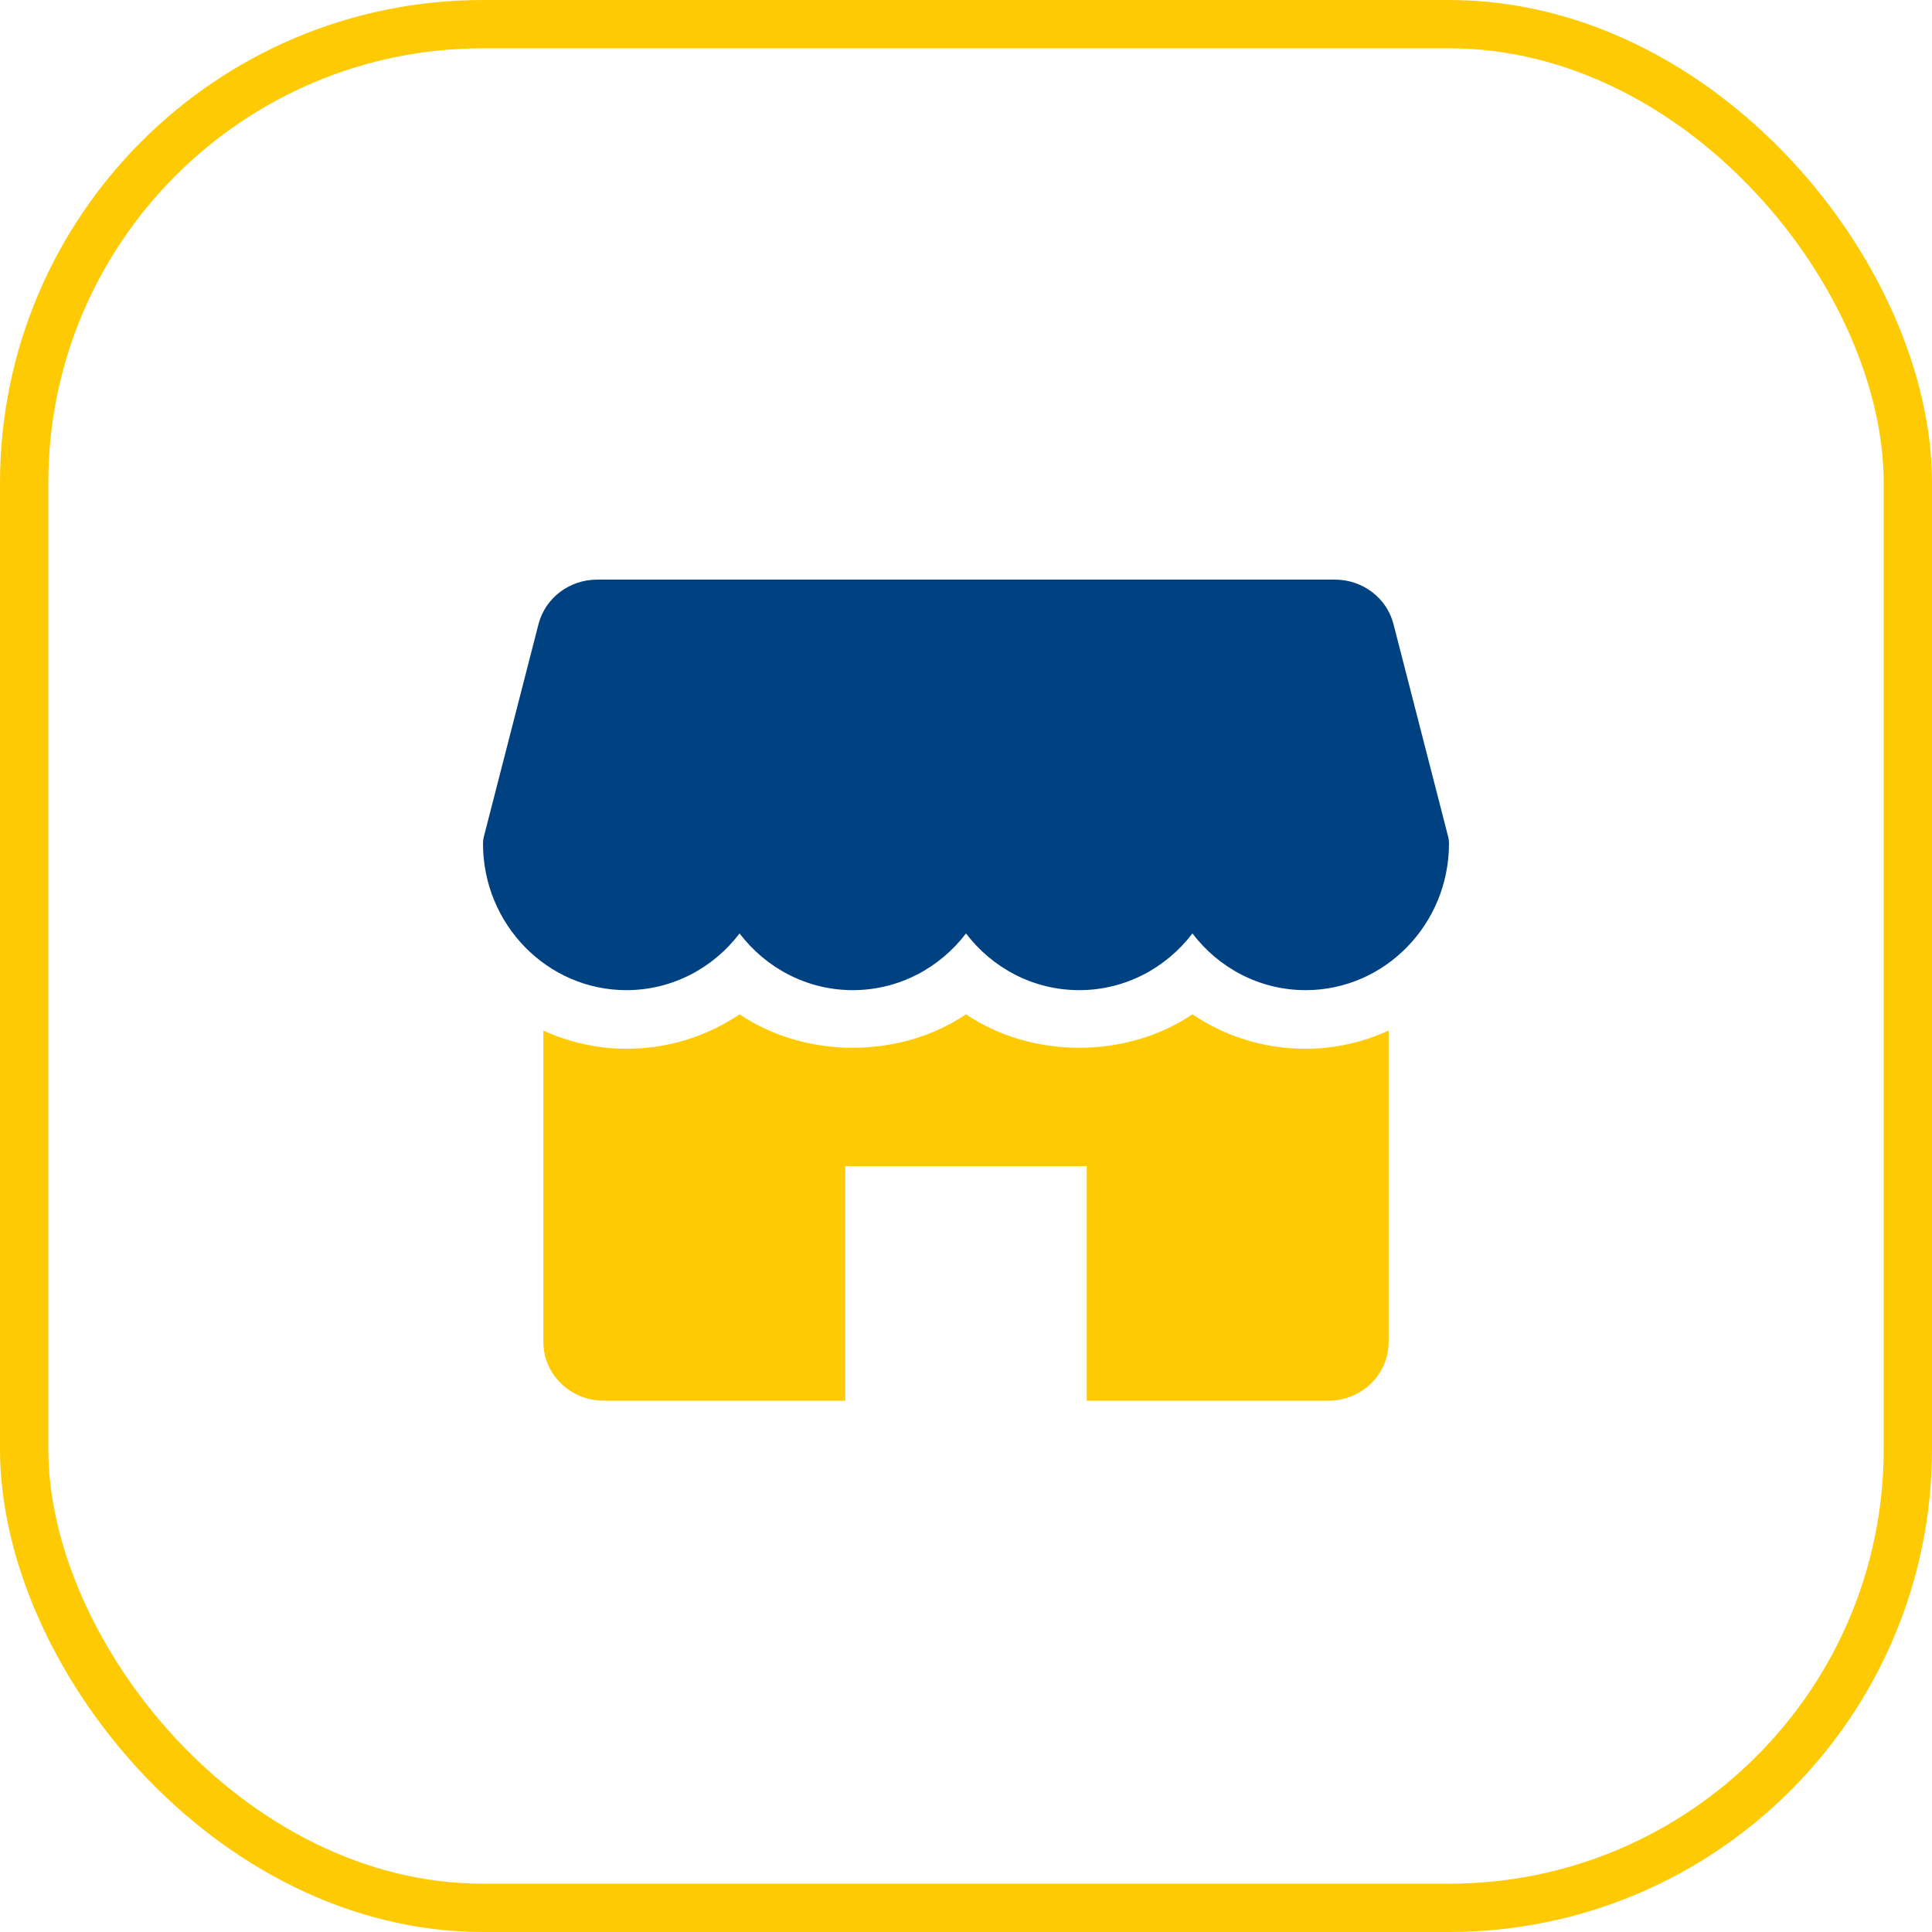
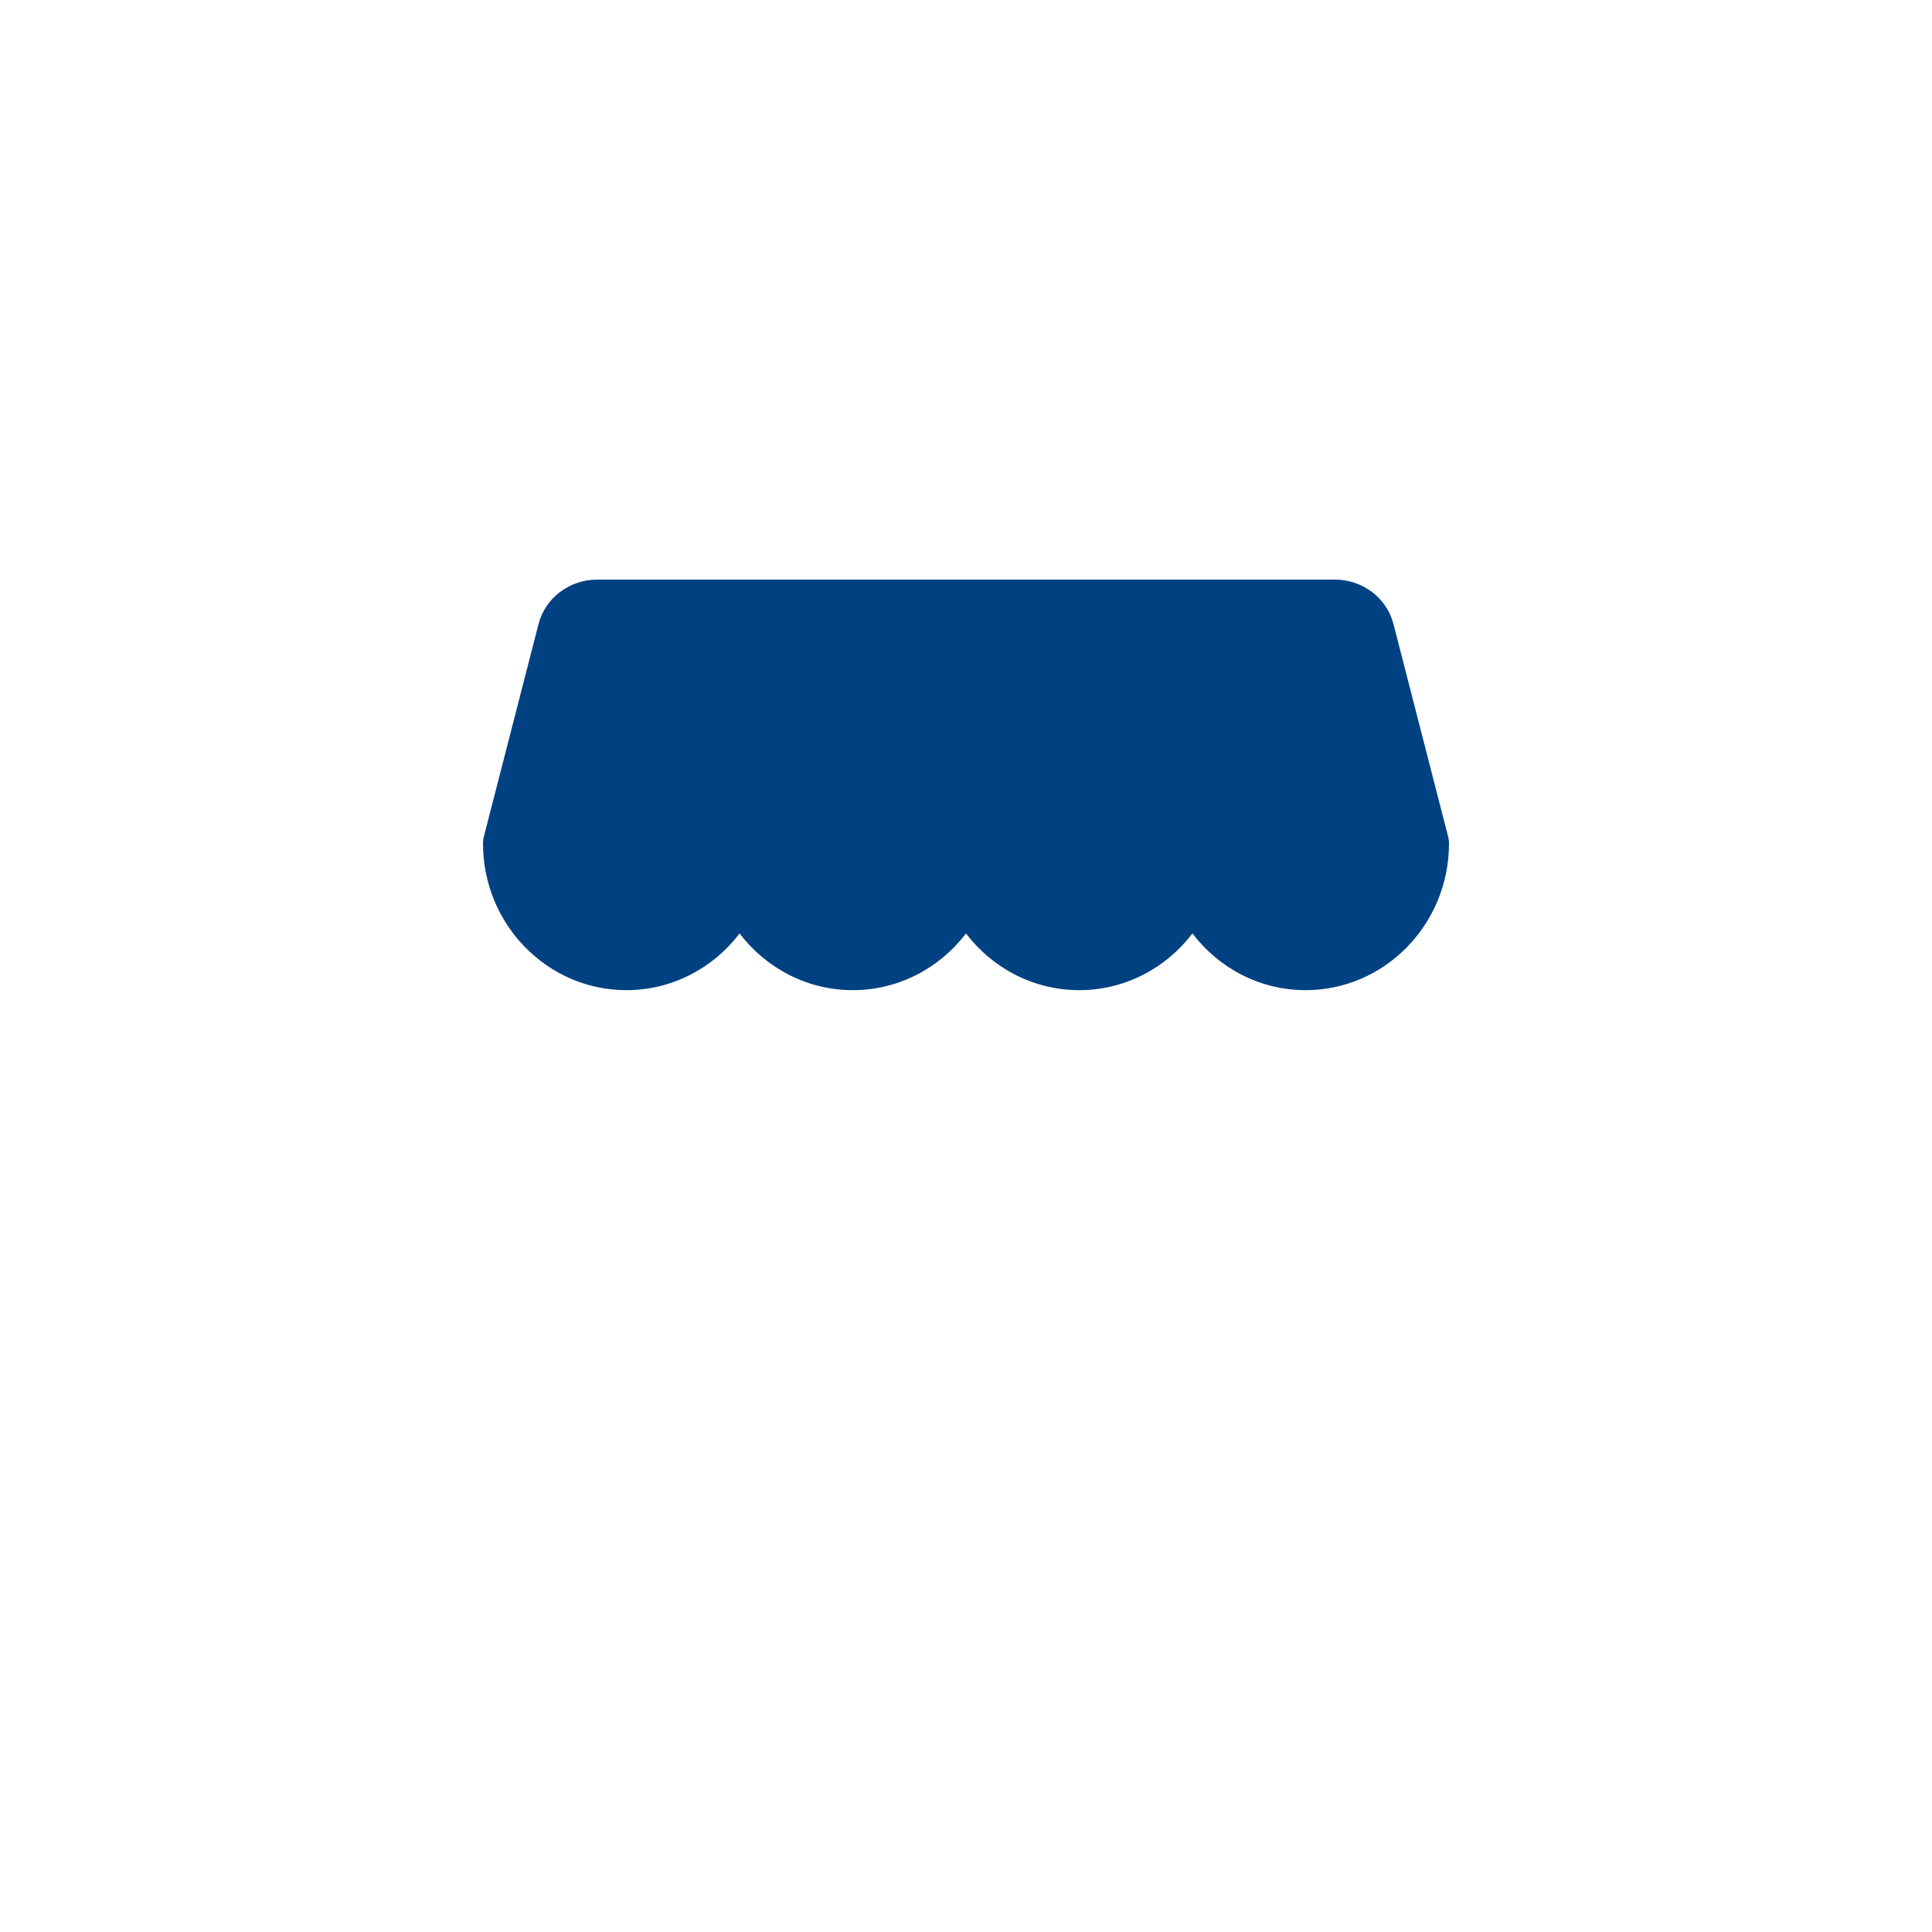
<svg xmlns="http://www.w3.org/2000/svg" width="40" height="40" viewBox="0 0 40 40" fill="none">
-   <rect x="0.5" y="0.5" width="39" height="39" rx="9.5" stroke="#FDCA04" />
-   <path d="M27.031 21.714C26.18 21.714 25.371 21.462 24.688 21C23.32 21.924 21.367 21.924 20 21C18.633 21.924 16.68 21.924 15.312 21C14.629 21.462 13.82 21.714 12.969 21.714C12.355 21.714 11.776 21.575 11.25 21.337V27.786C11.25 28.456 11.81 29 12.5 29H17.5V24.143H22.5V29H27.5C28.19 29 28.75 28.456 28.75 27.786V21.337C28.224 21.575 27.645 21.714 27.031 21.714Z" fill="#FDCA04" />
  <path d="M29.981 17.317L28.85 12.919C28.711 12.379 28.211 12 27.637 12H12.364C11.79 12 11.29 12.379 11.15 12.919L10.019 17.317C10.006 17.365 10 17.415 10 17.464C10 19.138 11.331 20.5 12.969 20.5C13.92 20.5 14.769 20.04 15.312 19.326C15.856 20.04 16.705 20.5 17.656 20.5C18.608 20.5 19.456 20.04 20 19.326C20.544 20.04 21.391 20.5 22.344 20.5C23.296 20.5 24.144 20.04 24.688 19.326C25.231 20.04 26.079 20.5 27.031 20.5C28.669 20.5 30 19.138 30 17.464C30 17.415 29.994 17.365 29.981 17.317Z" fill="#004182" />
</svg>